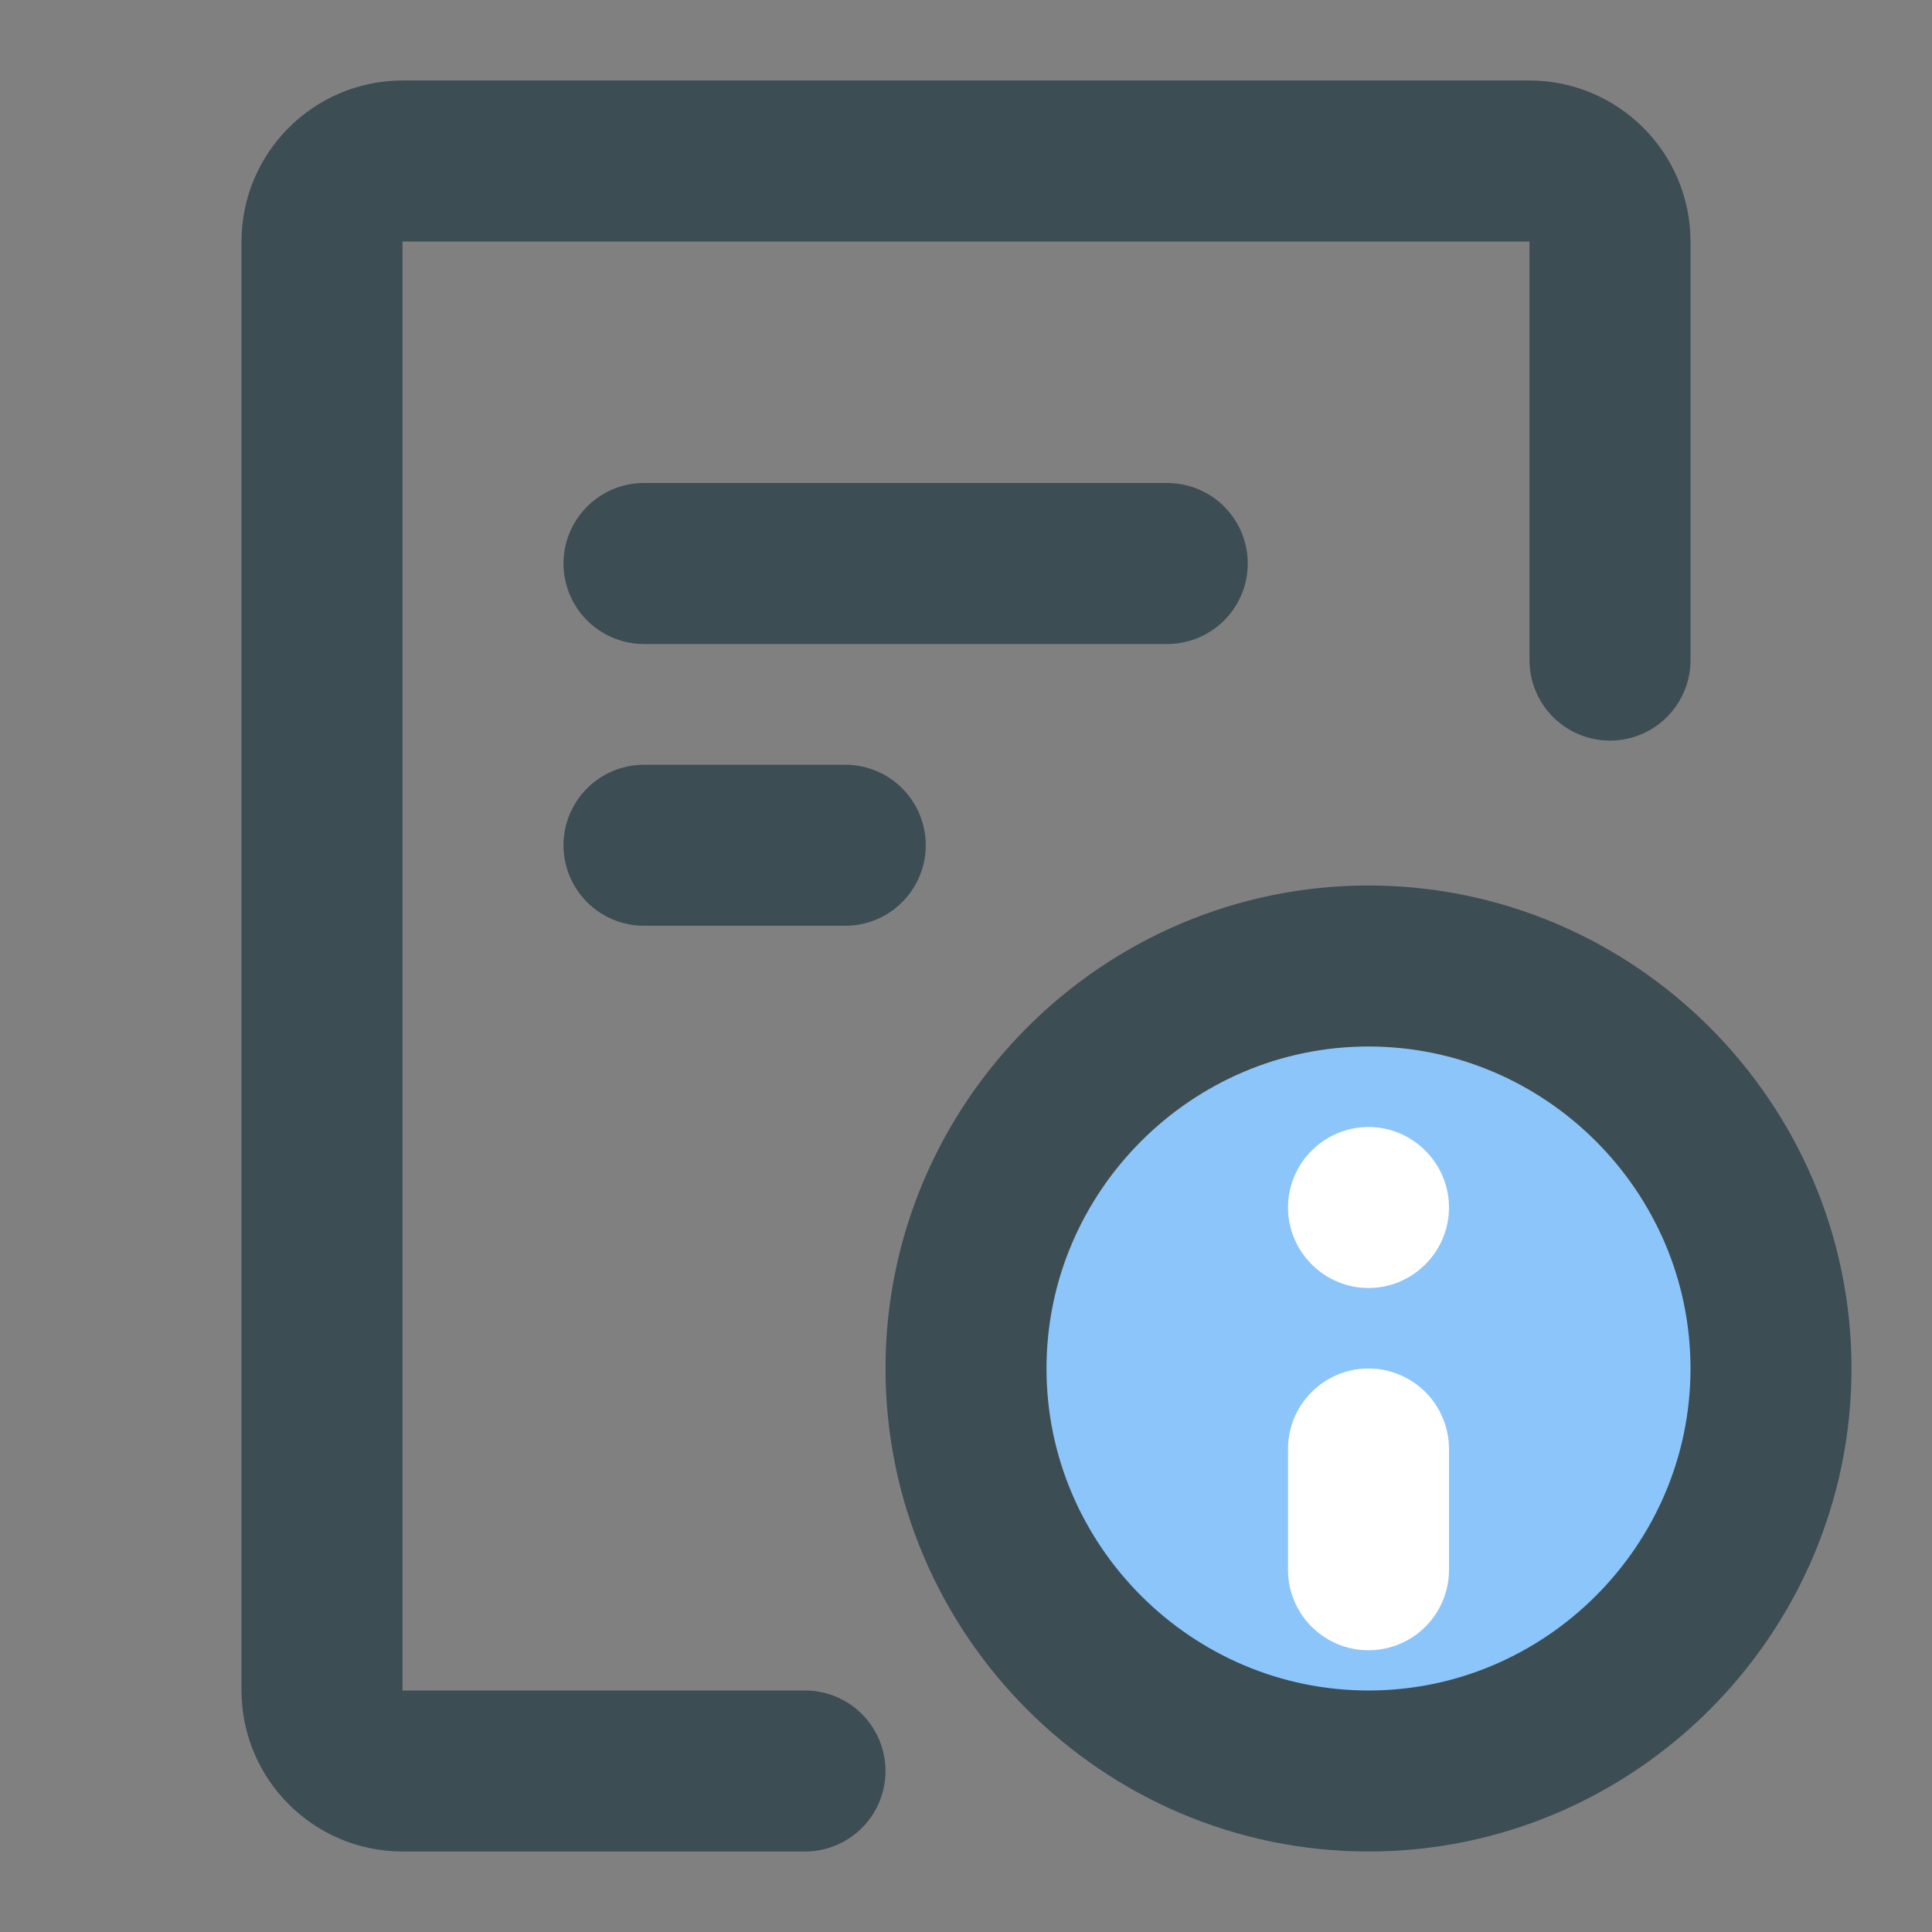
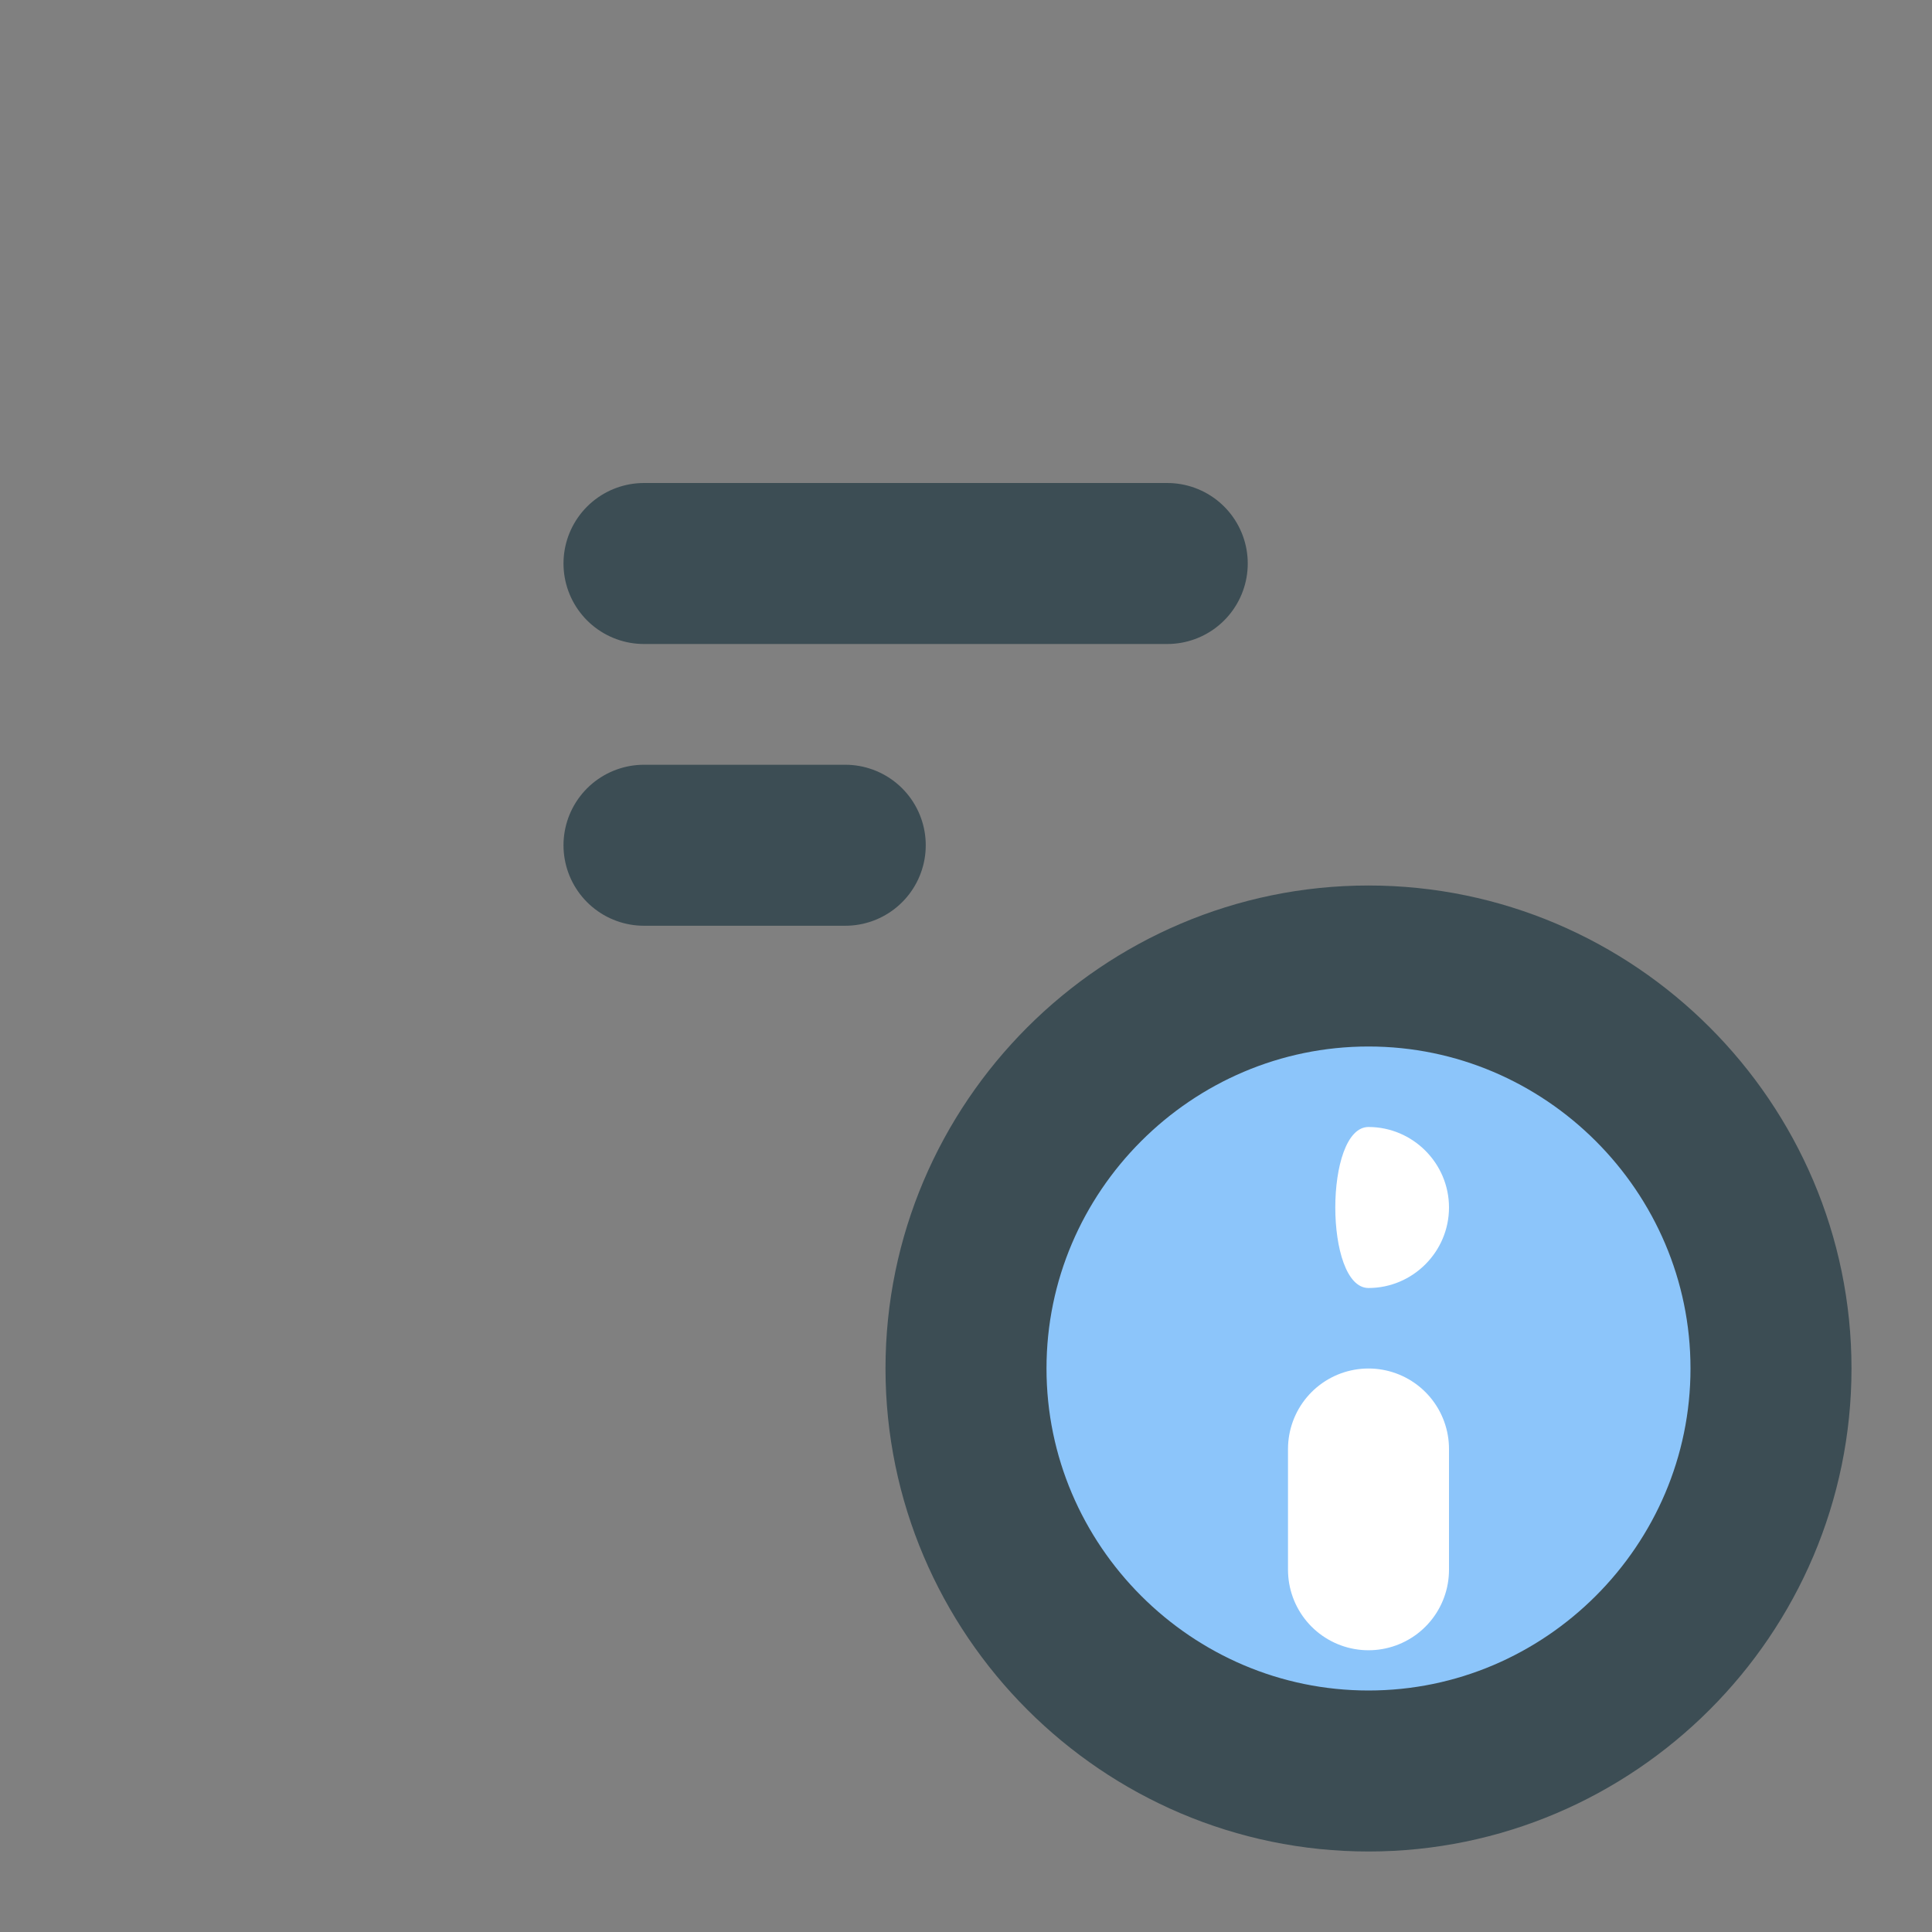
<svg xmlns="http://www.w3.org/2000/svg" version="1.1" id="Layer_1" x="0px" y="0px" viewBox="0 0 48 48" style="enable-background:new 0 0 48 48;" xml:space="preserve">
  <rect x="0" y="0" width="48" height="48" fill="#808080" stroke="none" />
  <style type="text/css">
	.st0{fill:none;stroke:#3C4D54;stroke-width:4;stroke-linecap:round;stroke-linejoin:round;}
	.st1{fill:none;stroke:#3C4D54;stroke-width:4;stroke-linecap:round;}
	.st2{fill:#8CC5FA;stroke:#3C4D54;stroke-width:4;stroke-linecap:round;stroke-linejoin:round;}
	.st3{fill:none;stroke:#FFFFFF;stroke-width:4;stroke-linecap:round;}
	.st4{fill:#FFFFFF;}
</style>
-   <path class="st0" d="M40,16.4V6c0-1.1-0.9-2-2-2H10C8.9,4,8,4.9,8,6v36c0,1.1,0.9,2,2,2h10" />
  <path class="st1" d="M16,14h13" />
  <path class="st1" d="M16,21h5" />
  <path class="st2" d="M24,34c0,5.5,4.5,10,10,10s10-4.5,10-10s-4.5-10-10-10S24,28.5,24,34z" />
  <path class="st3" d="M34,36v3" />
-   <path class="st4" d="M34,32c1.1,0,2-0.9,2-2s-0.9-2-2-2s-2,0.9-2,2S32.9,32,34,32z" />
+   <path class="st4" d="M34,32c1.1,0,2-0.9,2-2s-0.9-2-2-2S32.9,32,34,32z" />
</svg>